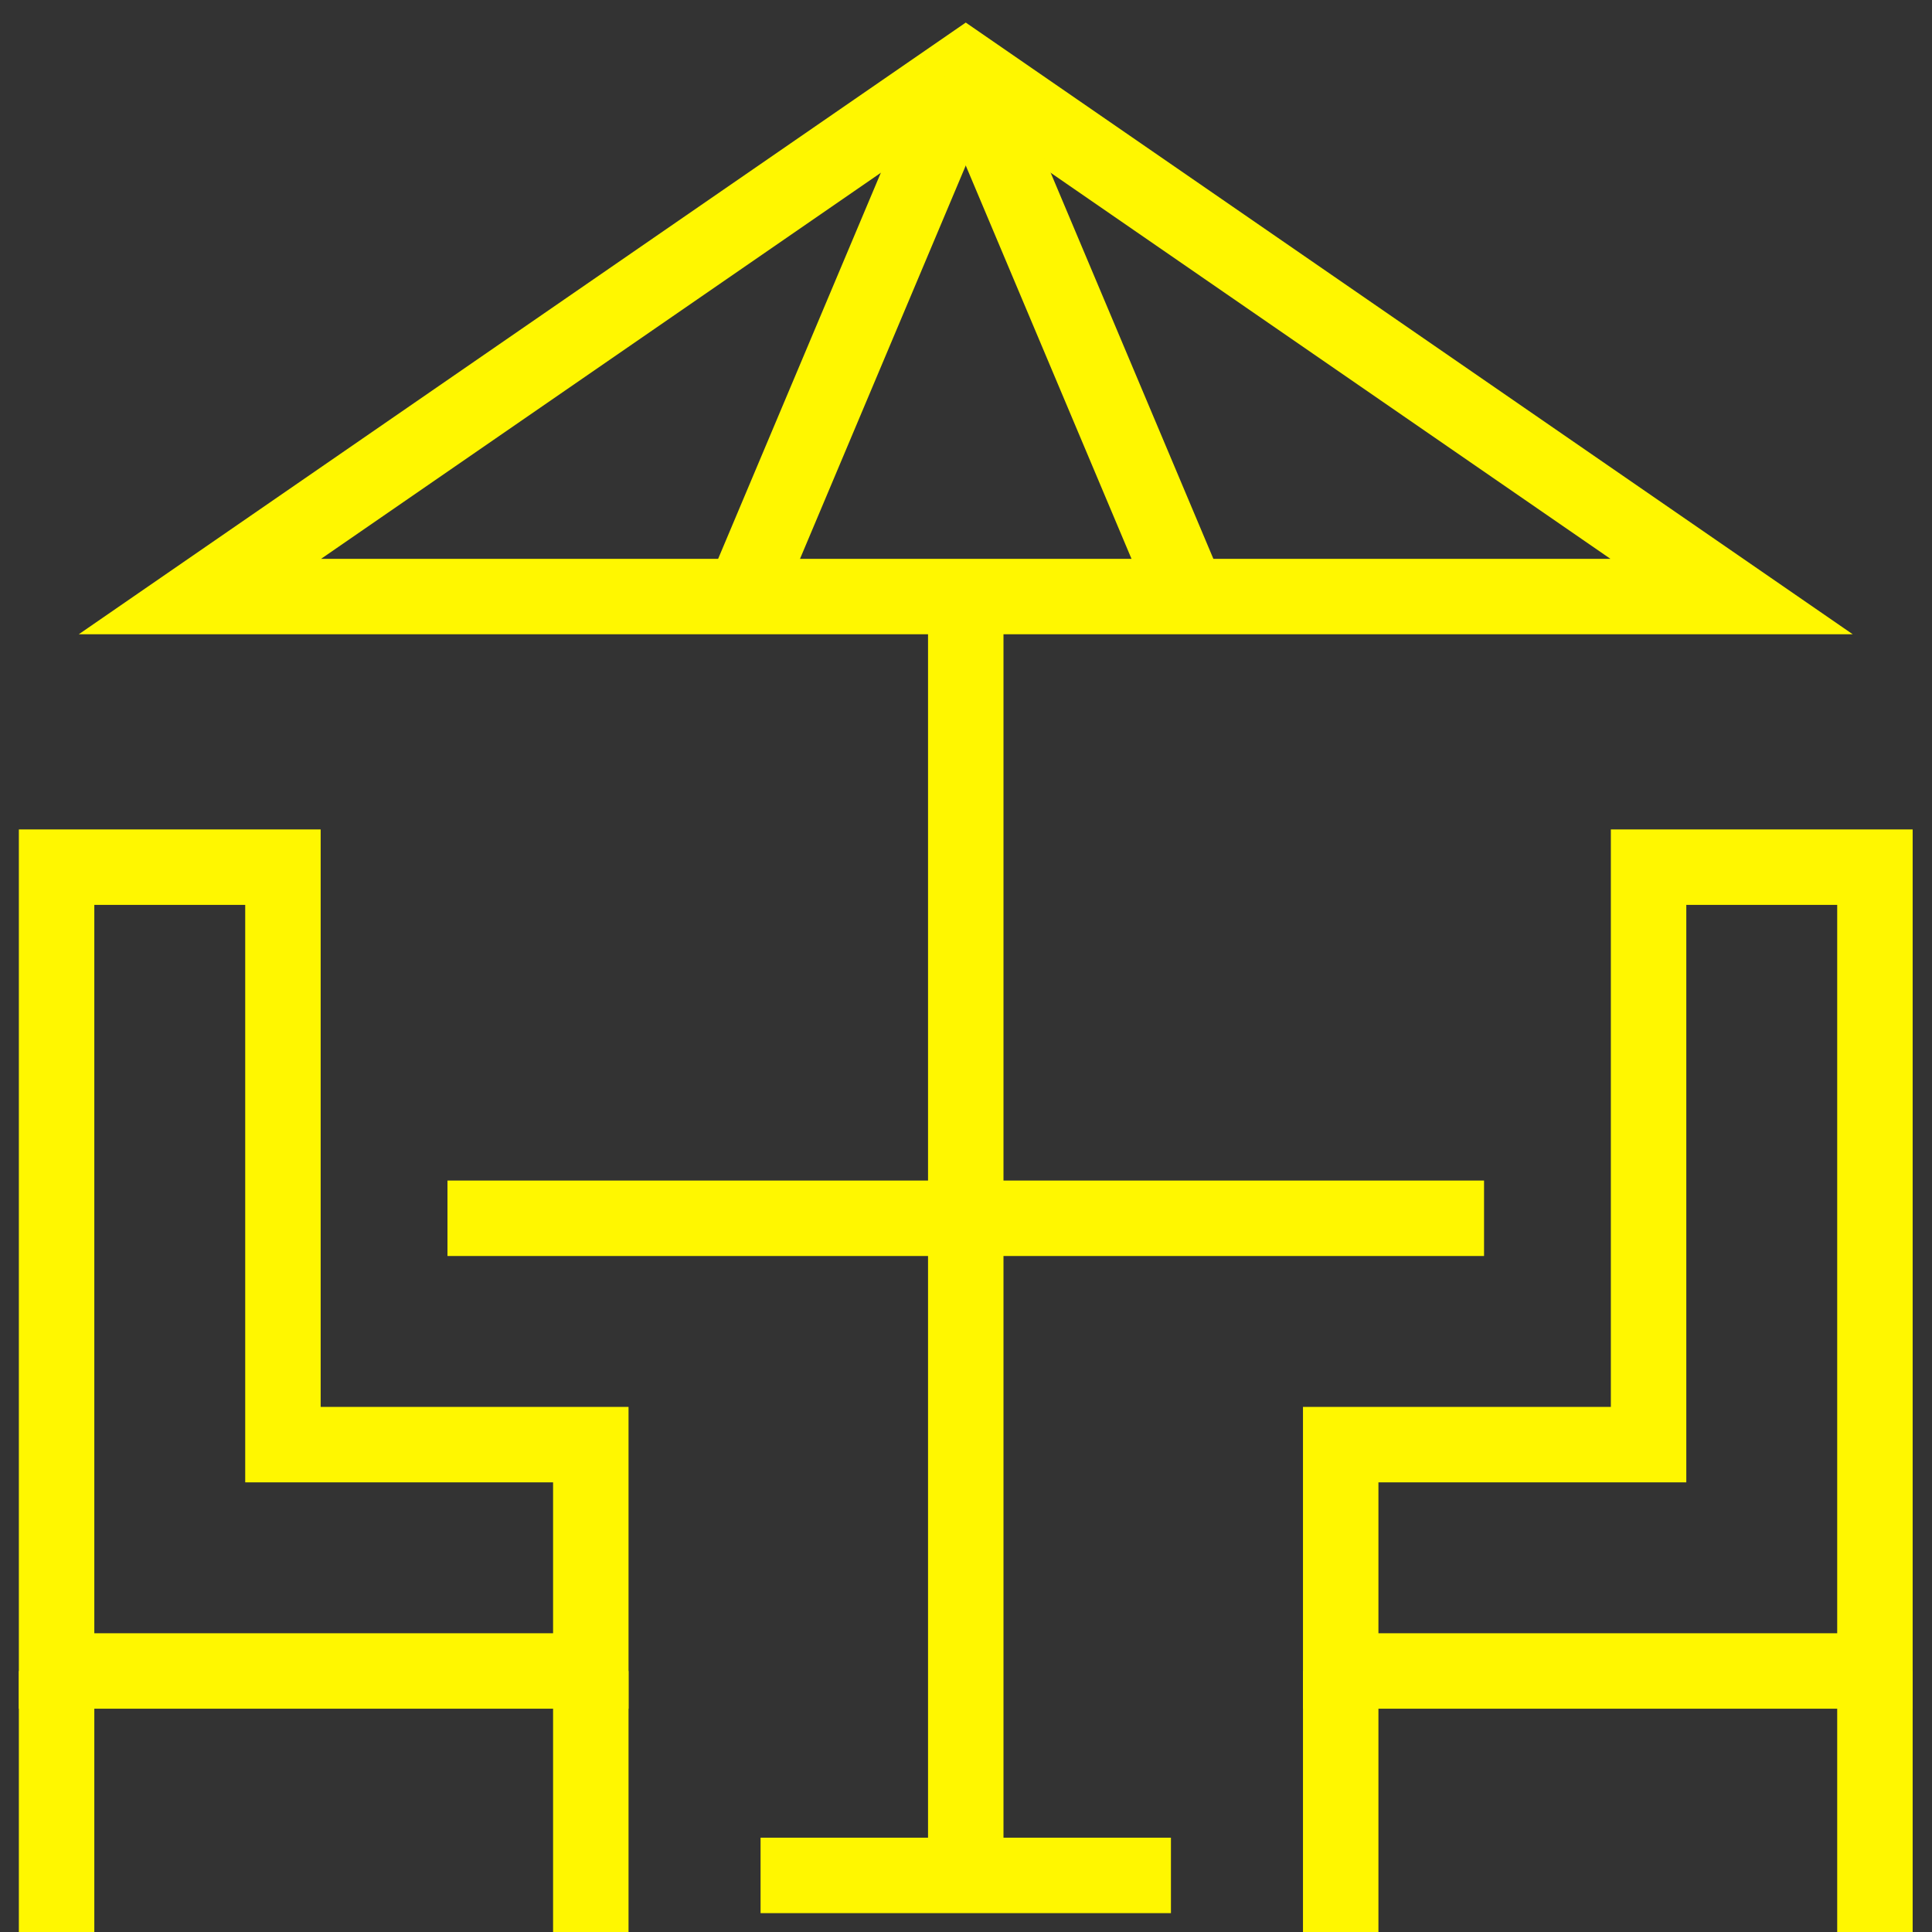
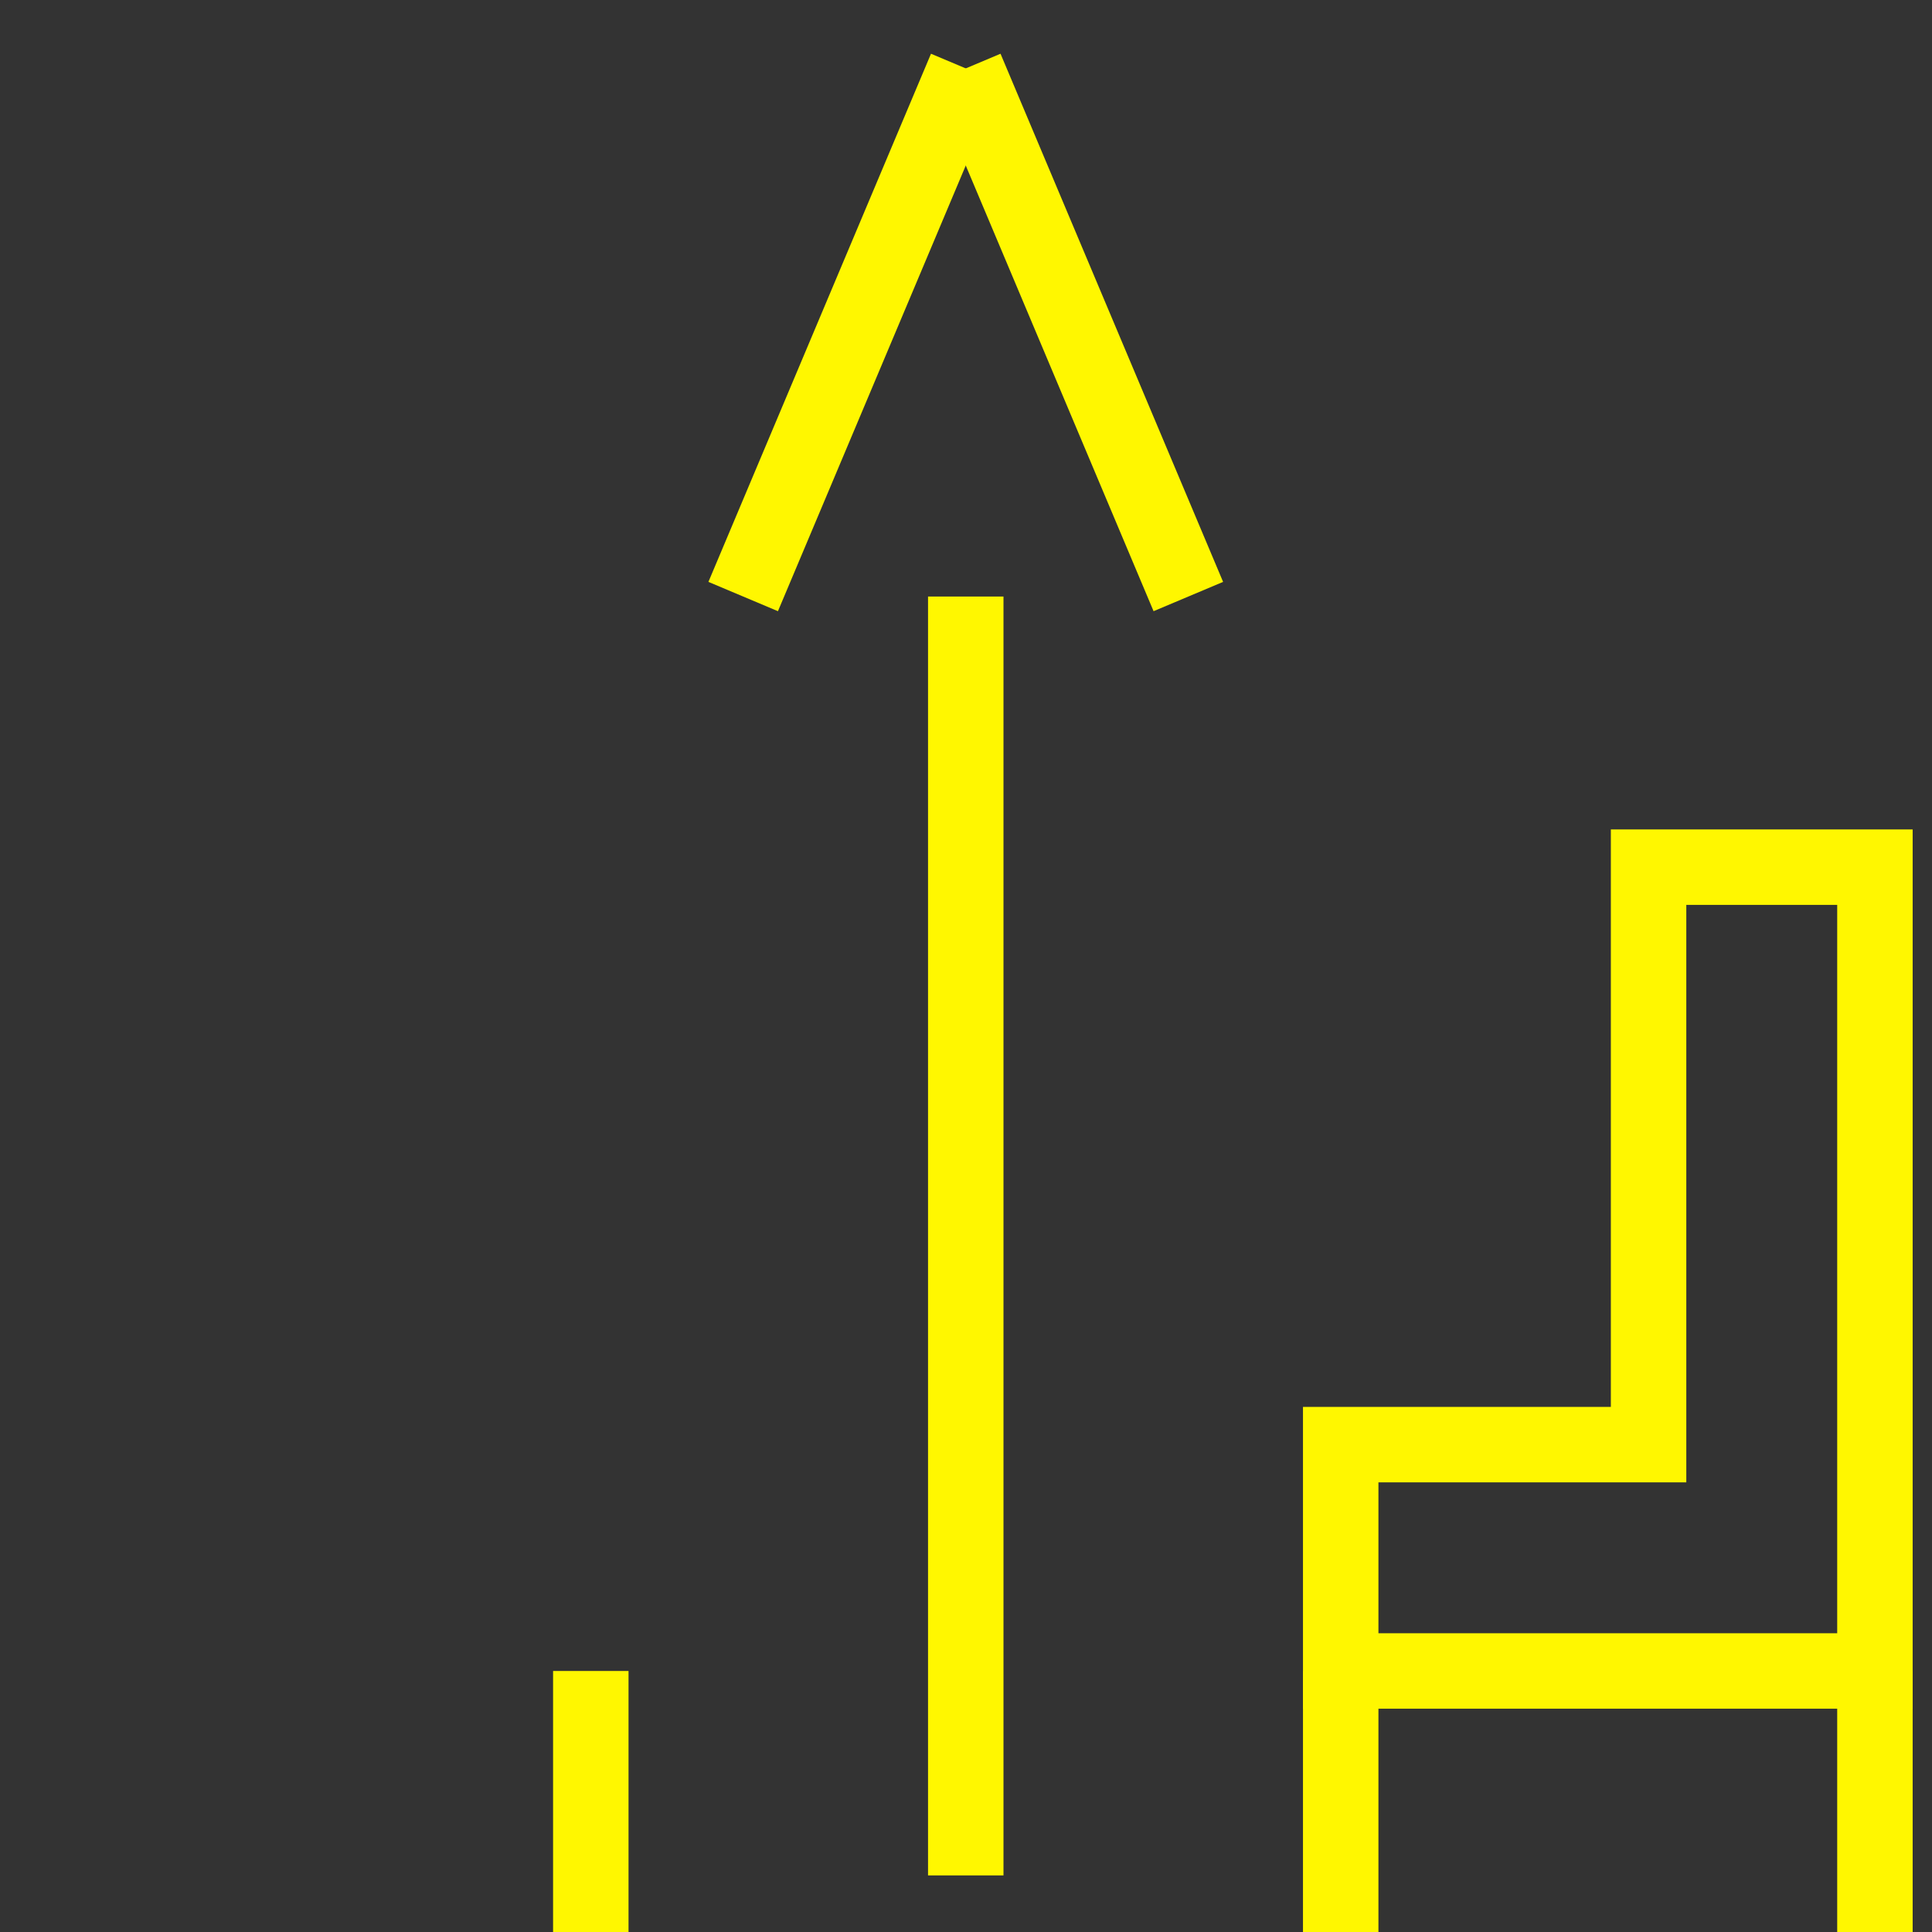
<svg xmlns="http://www.w3.org/2000/svg" version="1.1" id="svg1350" xml:space="preserve" width="300" height="300" viewBox="0 0 682.667 682.667">
  <rect x="0" y="0" width="682.667" height="682.667" fill="#333333" stroke="none" />
  <g width="100%" height="100%" transform="matrix(1,0,0,1,0,0)">
    <defs id="defs1354">
      <clipPath clipPathUnits="userSpaceOnUse" id="clipPath1364">
        <path d="M 0,512 H 512 V 0 H 0 Z" id="path1362" fill="#fff700" fill-opacity="1" data-original-color="#000000ff" stroke="none" stroke-opacity="1" />
      </clipPath>
      <clipPath clipPathUnits="userSpaceOnUse" id="clipPath1408">
        <path d="M 0,512 H 512 V 0 H 0 Z" id="path1406" fill="#fff700" fill-opacity="1" data-original-color="#000000ff" stroke="none" stroke-opacity="1" />
      </clipPath>
    </defs>
    <g id="g1356" transform="matrix(1.333,0,0,-1.333,0,682.667)">
      <g id="g1358">
        <g id="g1360" clip-path="url(#clipPath1364)">
          <g id="g1366" transform="translate(156.609,129.191)">
-             <path d="m 0,0 h -81.609 v 153.074 h -60 V -60 H 0 Z" style="stroke-linecap: butt; stroke-linejoin: miter; stroke-miterlimit: 10; stroke-dasharray: none;" id="path1368" fill="none" fill-opacity="1" stroke="#fff700" stroke-opacity="1" data-original-stroke-color="#000000ff" stroke-width="20" data-original-stroke-width="30" />
-           </g>
+             </g>
          <g id="g1370" transform="translate(355.391,129.191)">
            <path d="m 0,0 h 81.609 v 153.074 h 60 V -60 H 0 Z" style="stroke-linecap: butt; stroke-linejoin: miter; stroke-miterlimit: 10; stroke-dasharray: none;" id="path1372" fill="none" fill-opacity="1" stroke="#fff700" stroke-opacity="1" data-original-stroke-color="#000000ff" stroke-width="20" data-original-stroke-width="30" />
          </g>
          <g id="g1374" transform="translate(15,69.191)">
-             <path d="M 0,0 V -69.191" style="stroke-linecap: butt; stroke-linejoin: miter; stroke-miterlimit: 10; stroke-dasharray: none;" id="path1376" fill="none" fill-opacity="1" stroke="#fff700" stroke-opacity="1" data-original-stroke-color="#000000ff" stroke-width="20" data-original-stroke-width="30" />
-           </g>
+             </g>
          <g id="g1378" transform="translate(156.609,69.191)">
            <path d="M 0,0 V -69.191" style="stroke-linecap: butt; stroke-linejoin: miter; stroke-miterlimit: 10; stroke-dasharray: none;" id="path1380" fill="none" fill-opacity="1" stroke="#fff700" stroke-opacity="1" data-original-stroke-color="#000000ff" stroke-width="20" data-original-stroke-width="30" />
          </g>
          <g id="g1382" transform="translate(355.391,69.191)">
            <path d="M 0,0 V -69.191" style="stroke-linecap: butt; stroke-linejoin: miter; stroke-miterlimit: 10; stroke-dasharray: none;" id="path1384" fill="none" fill-opacity="1" stroke="#fff700" stroke-opacity="1" data-original-stroke-color="#000000ff" stroke-width="20" data-original-stroke-width="30" />
          </g>
          <g id="g1386" transform="translate(497,69.191)">
            <path d="M 0,0 V -69.191" style="stroke-linecap: butt; stroke-linejoin: miter; stroke-miterlimit: 10; stroke-dasharray: none;" id="path1388" fill="none" fill-opacity="1" stroke="#fff700" stroke-opacity="1" data-original-stroke-color="#000000ff" stroke-width="20" data-original-stroke-width="30" />
          </g>
          <g id="g1390" transform="translate(201.609,15)">
-             <path d="M 0,0 H 108.781" style="stroke-linecap: butt; stroke-linejoin: miter; stroke-miterlimit: 10; stroke-dasharray: none;" id="path1392" fill="none" fill-opacity="1" stroke="#fff700" stroke-opacity="1" data-original-stroke-color="#000000ff" stroke-width="20" data-original-stroke-width="30" />
-           </g>
+             </g>
          <g id="g1394" transform="translate(256,354.001)">
            <path d="M 0,0 V -339.001" style="stroke-linecap: butt; stroke-linejoin: miter; stroke-miterlimit: 10; stroke-dasharray: none;" id="path1396" fill="none" fill-opacity="1" stroke="#fff700" stroke-opacity="1" data-original-stroke-color="#000000ff" stroke-width="20" data-original-stroke-width="30" />
          </g>
        </g>
      </g>
      <g id="g1398" transform="translate(393.385,189.191)">
-         <path d="M 0,0 H -274.77" style="stroke-linecap: butt; stroke-linejoin: miter; stroke-miterlimit: 10; stroke-dasharray: none;" id="path1400" fill="none" fill-opacity="1" stroke="#fff700" stroke-opacity="1" data-original-stroke-color="#000000ff" stroke-width="20" data-original-stroke-width="30" />
-       </g>
+         </g>
      <g id="g1402">
        <g id="g1404" clip-path="url(#clipPath1408)">
          <g id="g1410" transform="translate(459,354)">
-             <path d="M 0,0 -203,140 -406,0 Z" style="stroke-linecap: butt; stroke-linejoin: miter; stroke-miterlimit: 10; stroke-dasharray: none;" id="path1412" fill="none" fill-opacity="1" stroke="#fff700" stroke-opacity="1" data-original-stroke-color="#000000ff" stroke-width="20" data-original-stroke-width="30" />
-           </g>
+             </g>
          <g id="g1414" transform="translate(256,494)">
            <path d="M 0,0 -59,-140" style="stroke-linecap: butt; stroke-linejoin: miter; stroke-miterlimit: 10; stroke-dasharray: none;" id="path1416" fill="none" fill-opacity="1" stroke="#fff700" stroke-opacity="1" data-original-stroke-color="#000000ff" stroke-width="20" data-original-stroke-width="30" />
          </g>
          <g id="g1418" transform="translate(315,354)">
            <path d="M 0,0 -59,140" style="stroke-linecap: butt; stroke-linejoin: miter; stroke-miterlimit: 10; stroke-dasharray: none;" id="path1420" fill="none" fill-opacity="1" stroke="#fff700" stroke-opacity="1" data-original-stroke-color="#000000ff" stroke-width="20" data-original-stroke-width="30" />
          </g>
        </g>
      </g>
    </g>
  </g>
</svg>